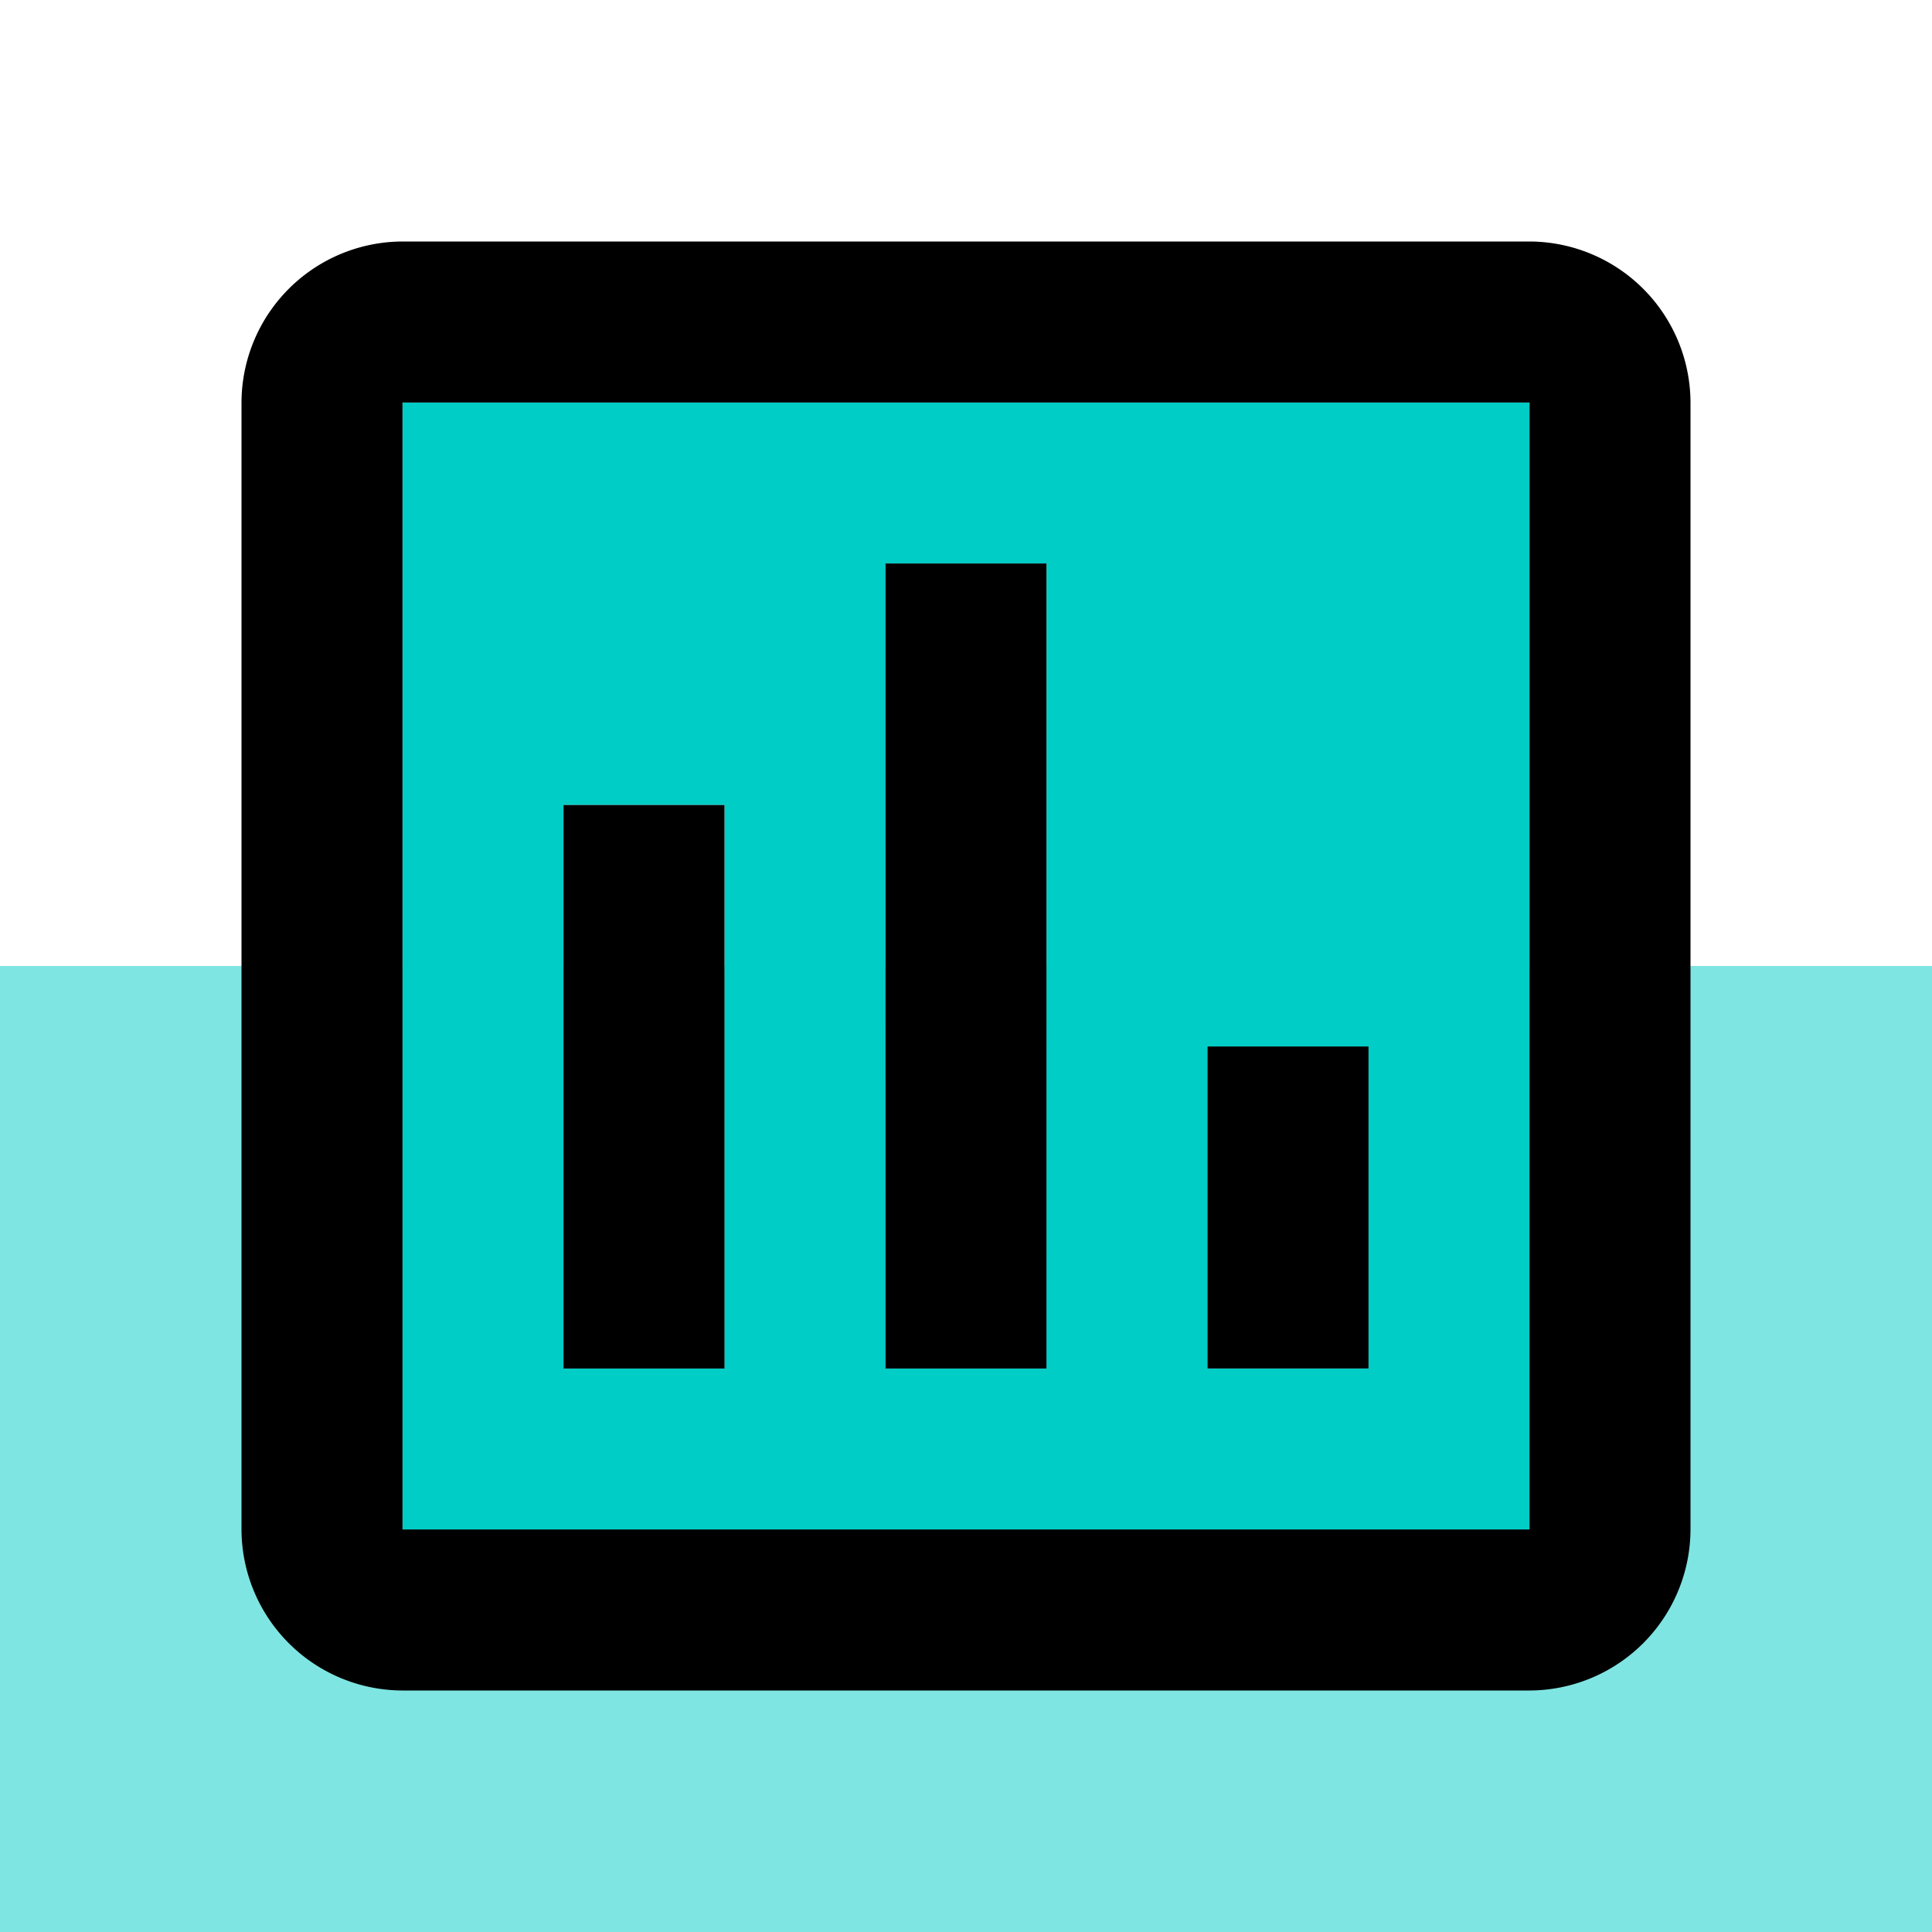
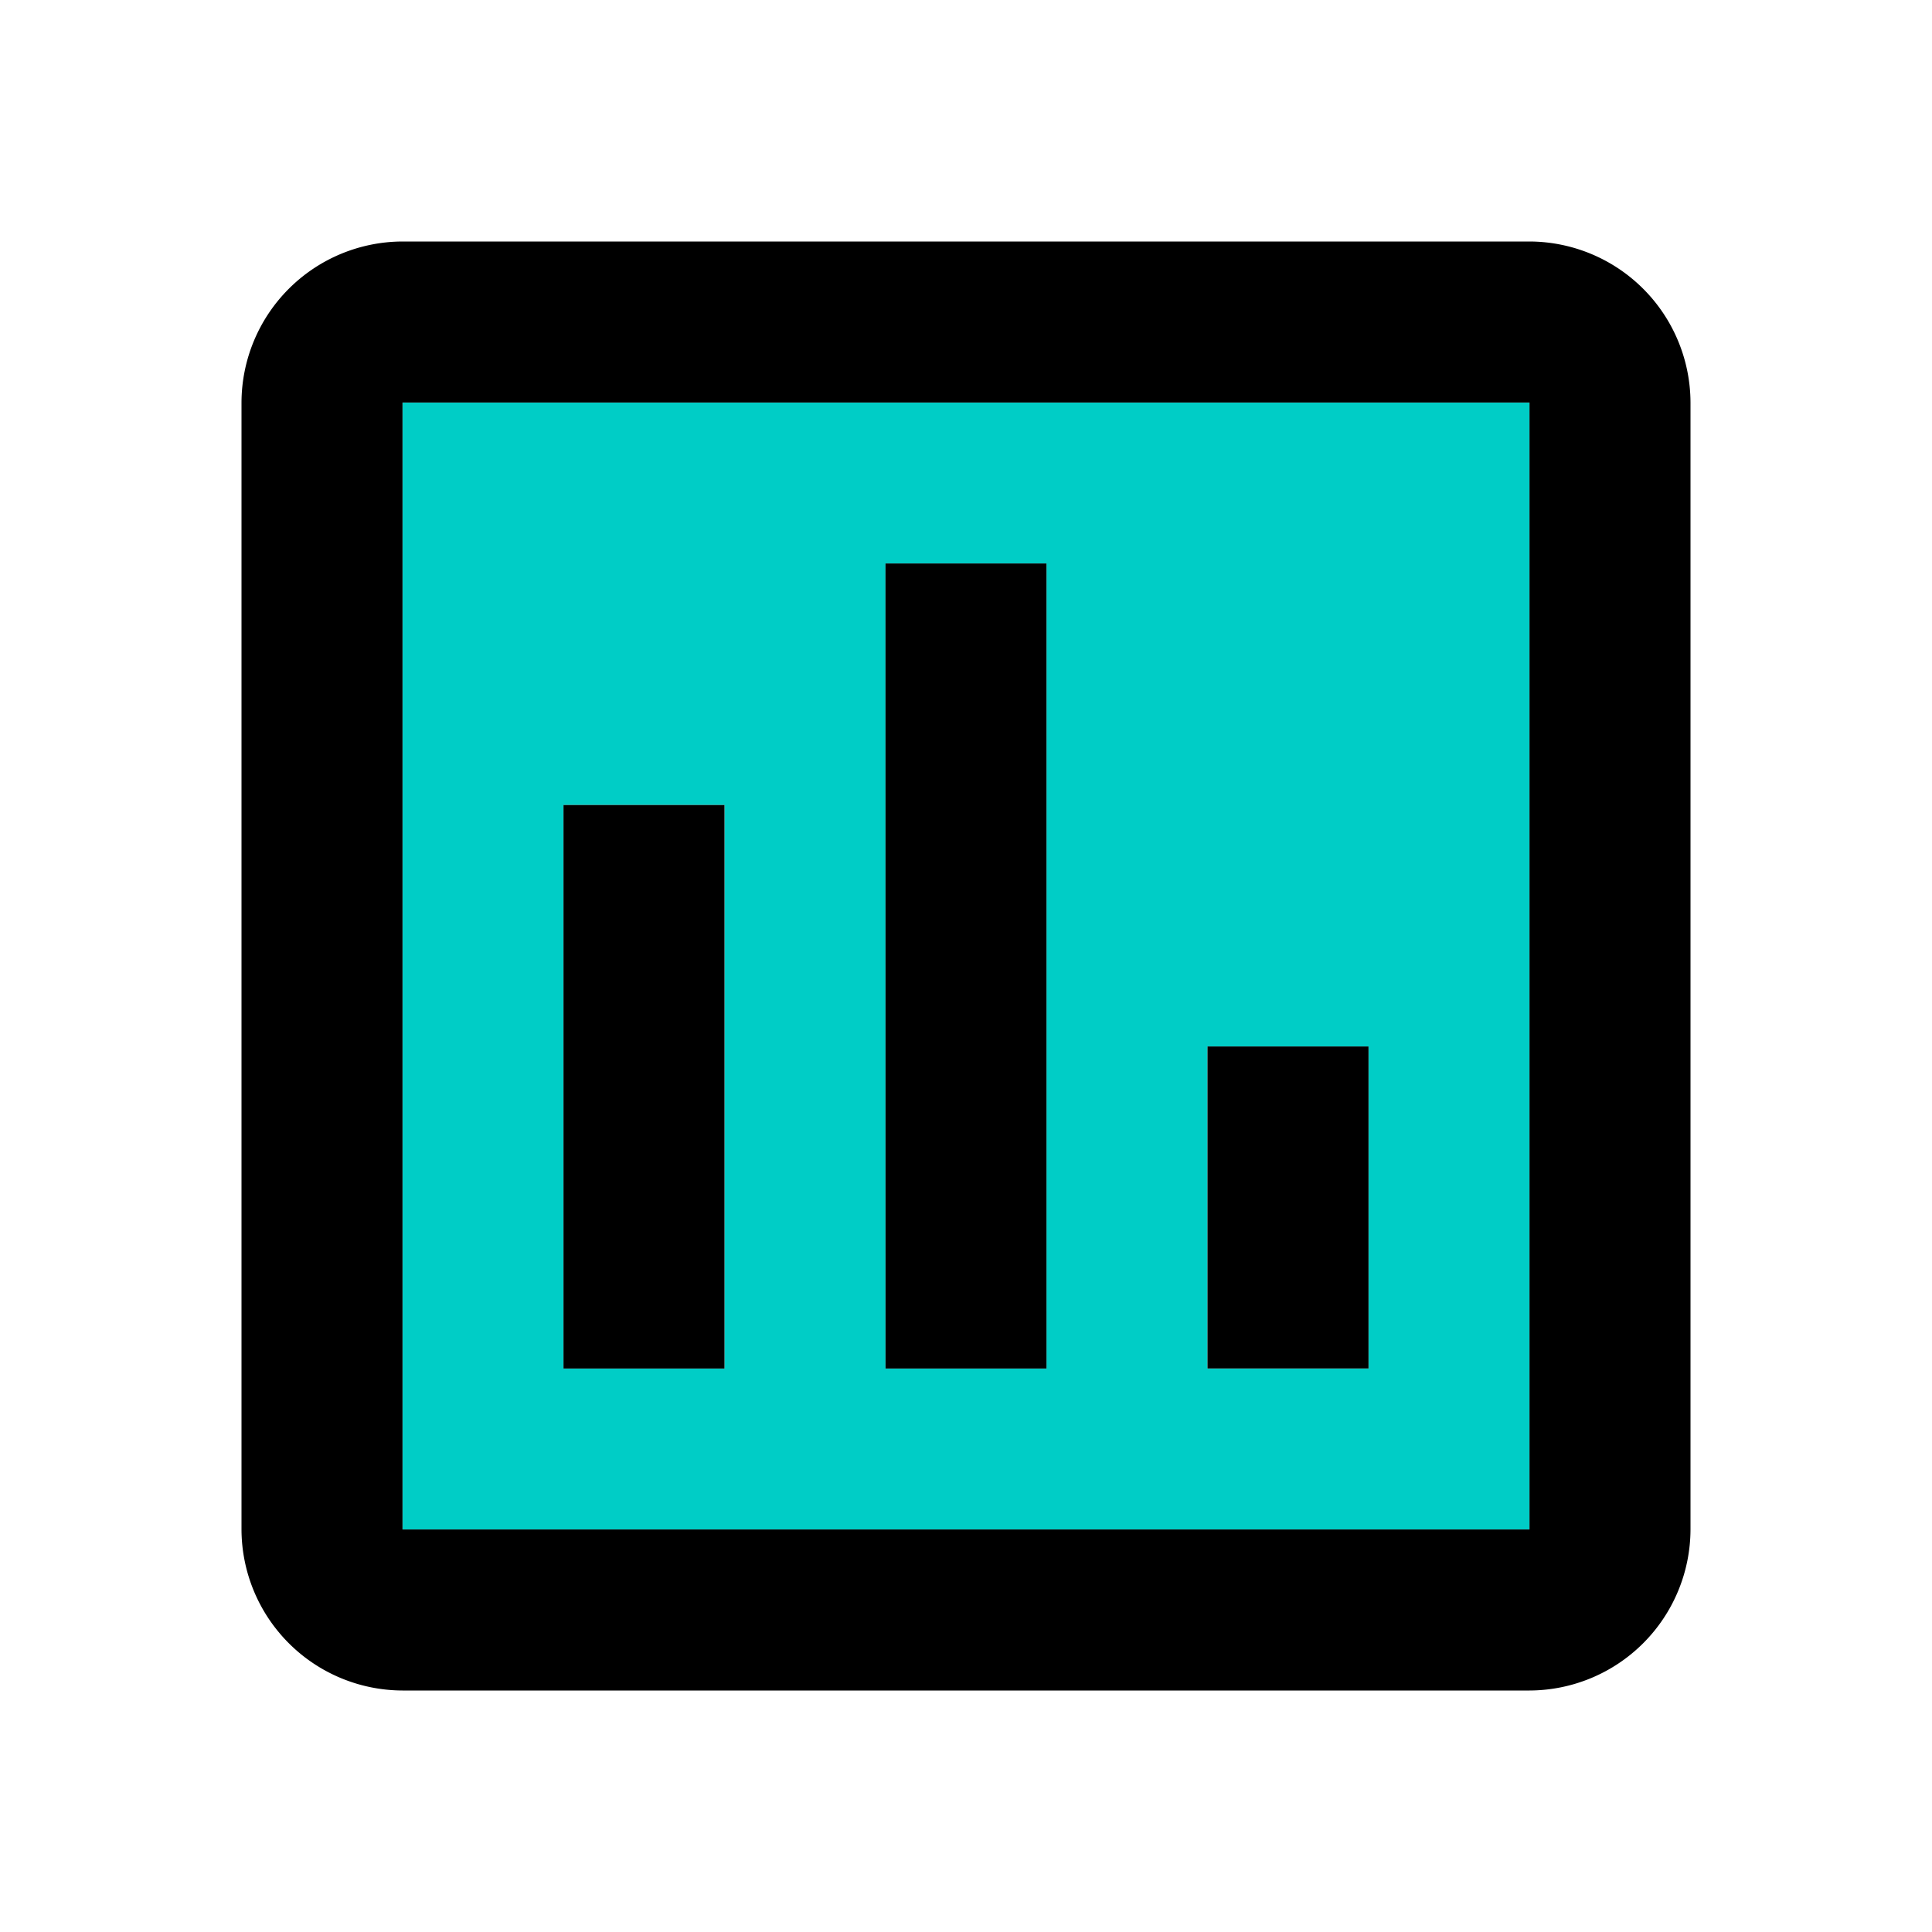
<svg xmlns="http://www.w3.org/2000/svg" width="50" height="50" viewBox="0 0 50 50">
  <g id="Group_3483" data-name="Group 3483" transform="translate(-140 -1849)">
-     <rect id="Rectangle_296" data-name="Rectangle 296" width="50" height="25" transform="translate(140 1874)" fill="#00cdc6" opacity="0.5" />
    <g id="assessment_black_24dp" transform="translate(140 1849)">
      <path id="Path_46" data-name="Path 46" d="M0,0H50V50H0Z" fill="none" />
      <path id="Path_47" data-name="Path 47" d="M5,5V34.167H34.167V5Zm8.333,25H9.167V15.417h4.167Zm8.333,0H17.5V9.167h4.167ZM30,30H25.833V21.667H30Z" transform="translate(5.417 5.417)" fill="#00cdc6" />
      <path id="Path_48" data-name="Path 48" d="M36.333,3H7.167A4.179,4.179,0,0,0,3,7.167V36.333A4.179,4.179,0,0,0,7.167,40.5H36.333A4.179,4.179,0,0,0,40.5,36.333V7.167A4.179,4.179,0,0,0,36.333,3Zm0,33.333H7.167V7.167H36.333Zm-25-18.75H15.5V32.167H11.333Zm8.333-6.25h4.167V32.167H19.667ZM28,23.833h4.167v8.333H28Z" transform="translate(3.25 3.25)" />
    </g>
  </g>
</svg>